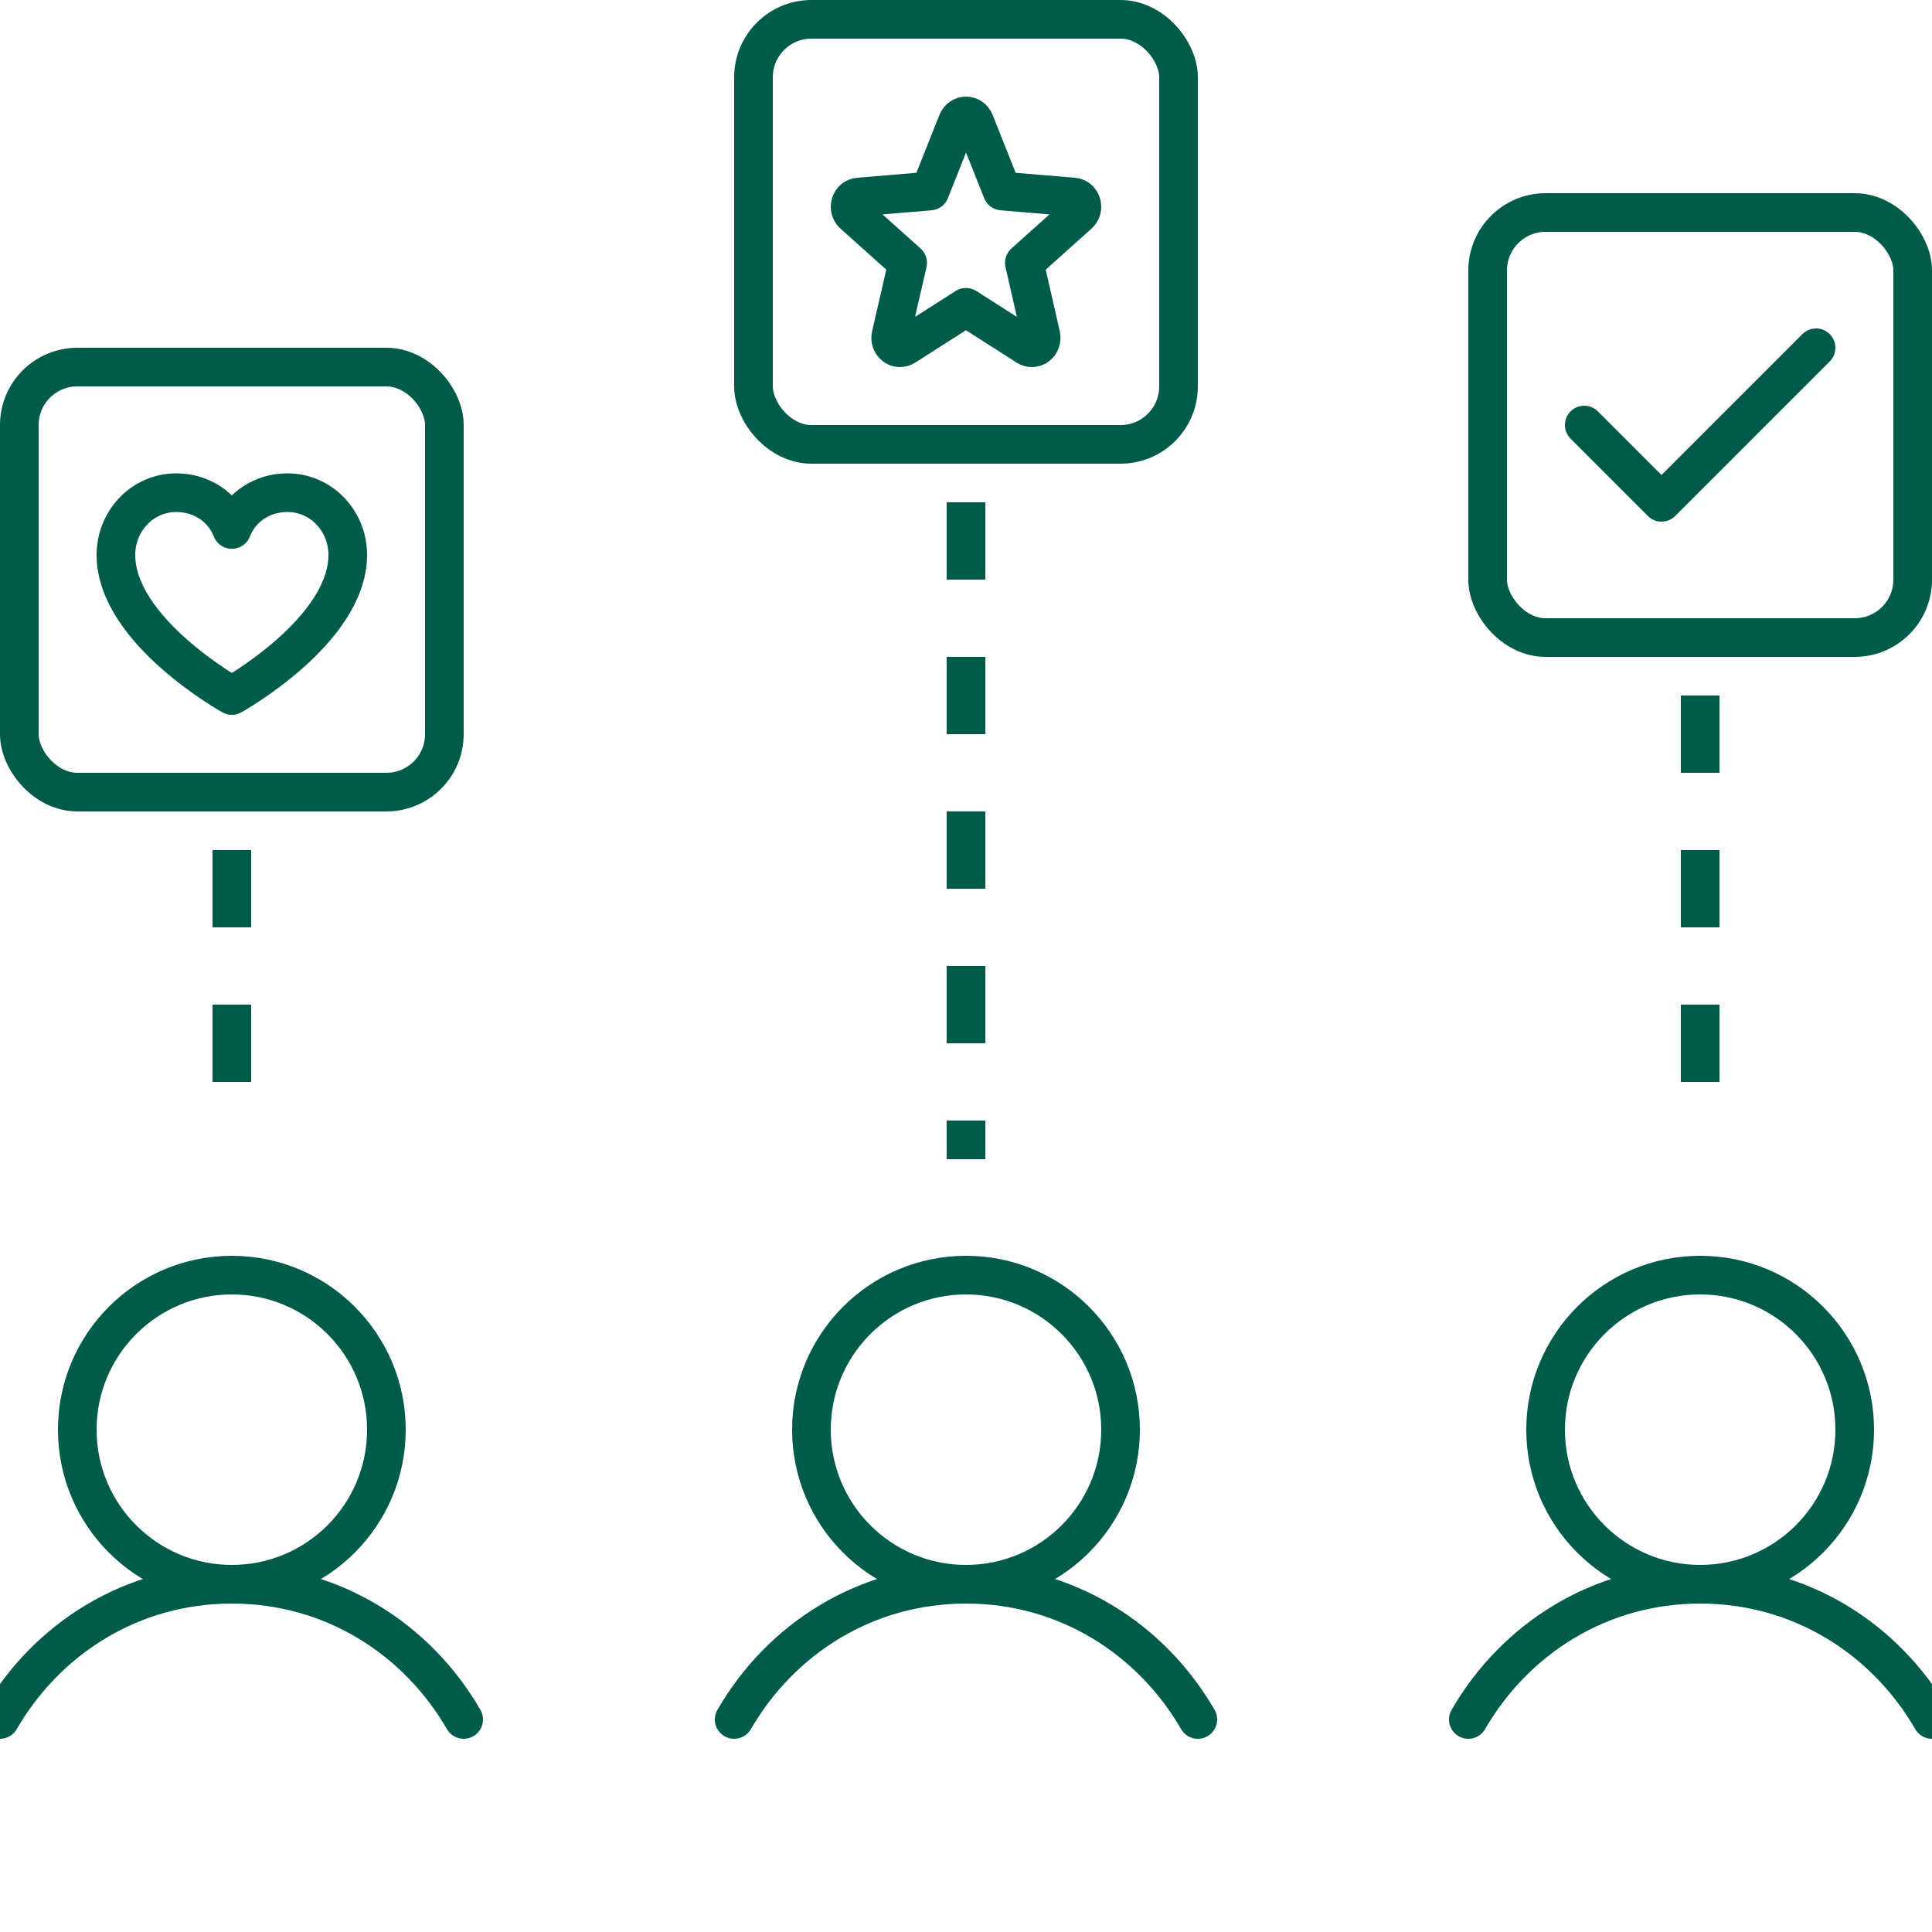
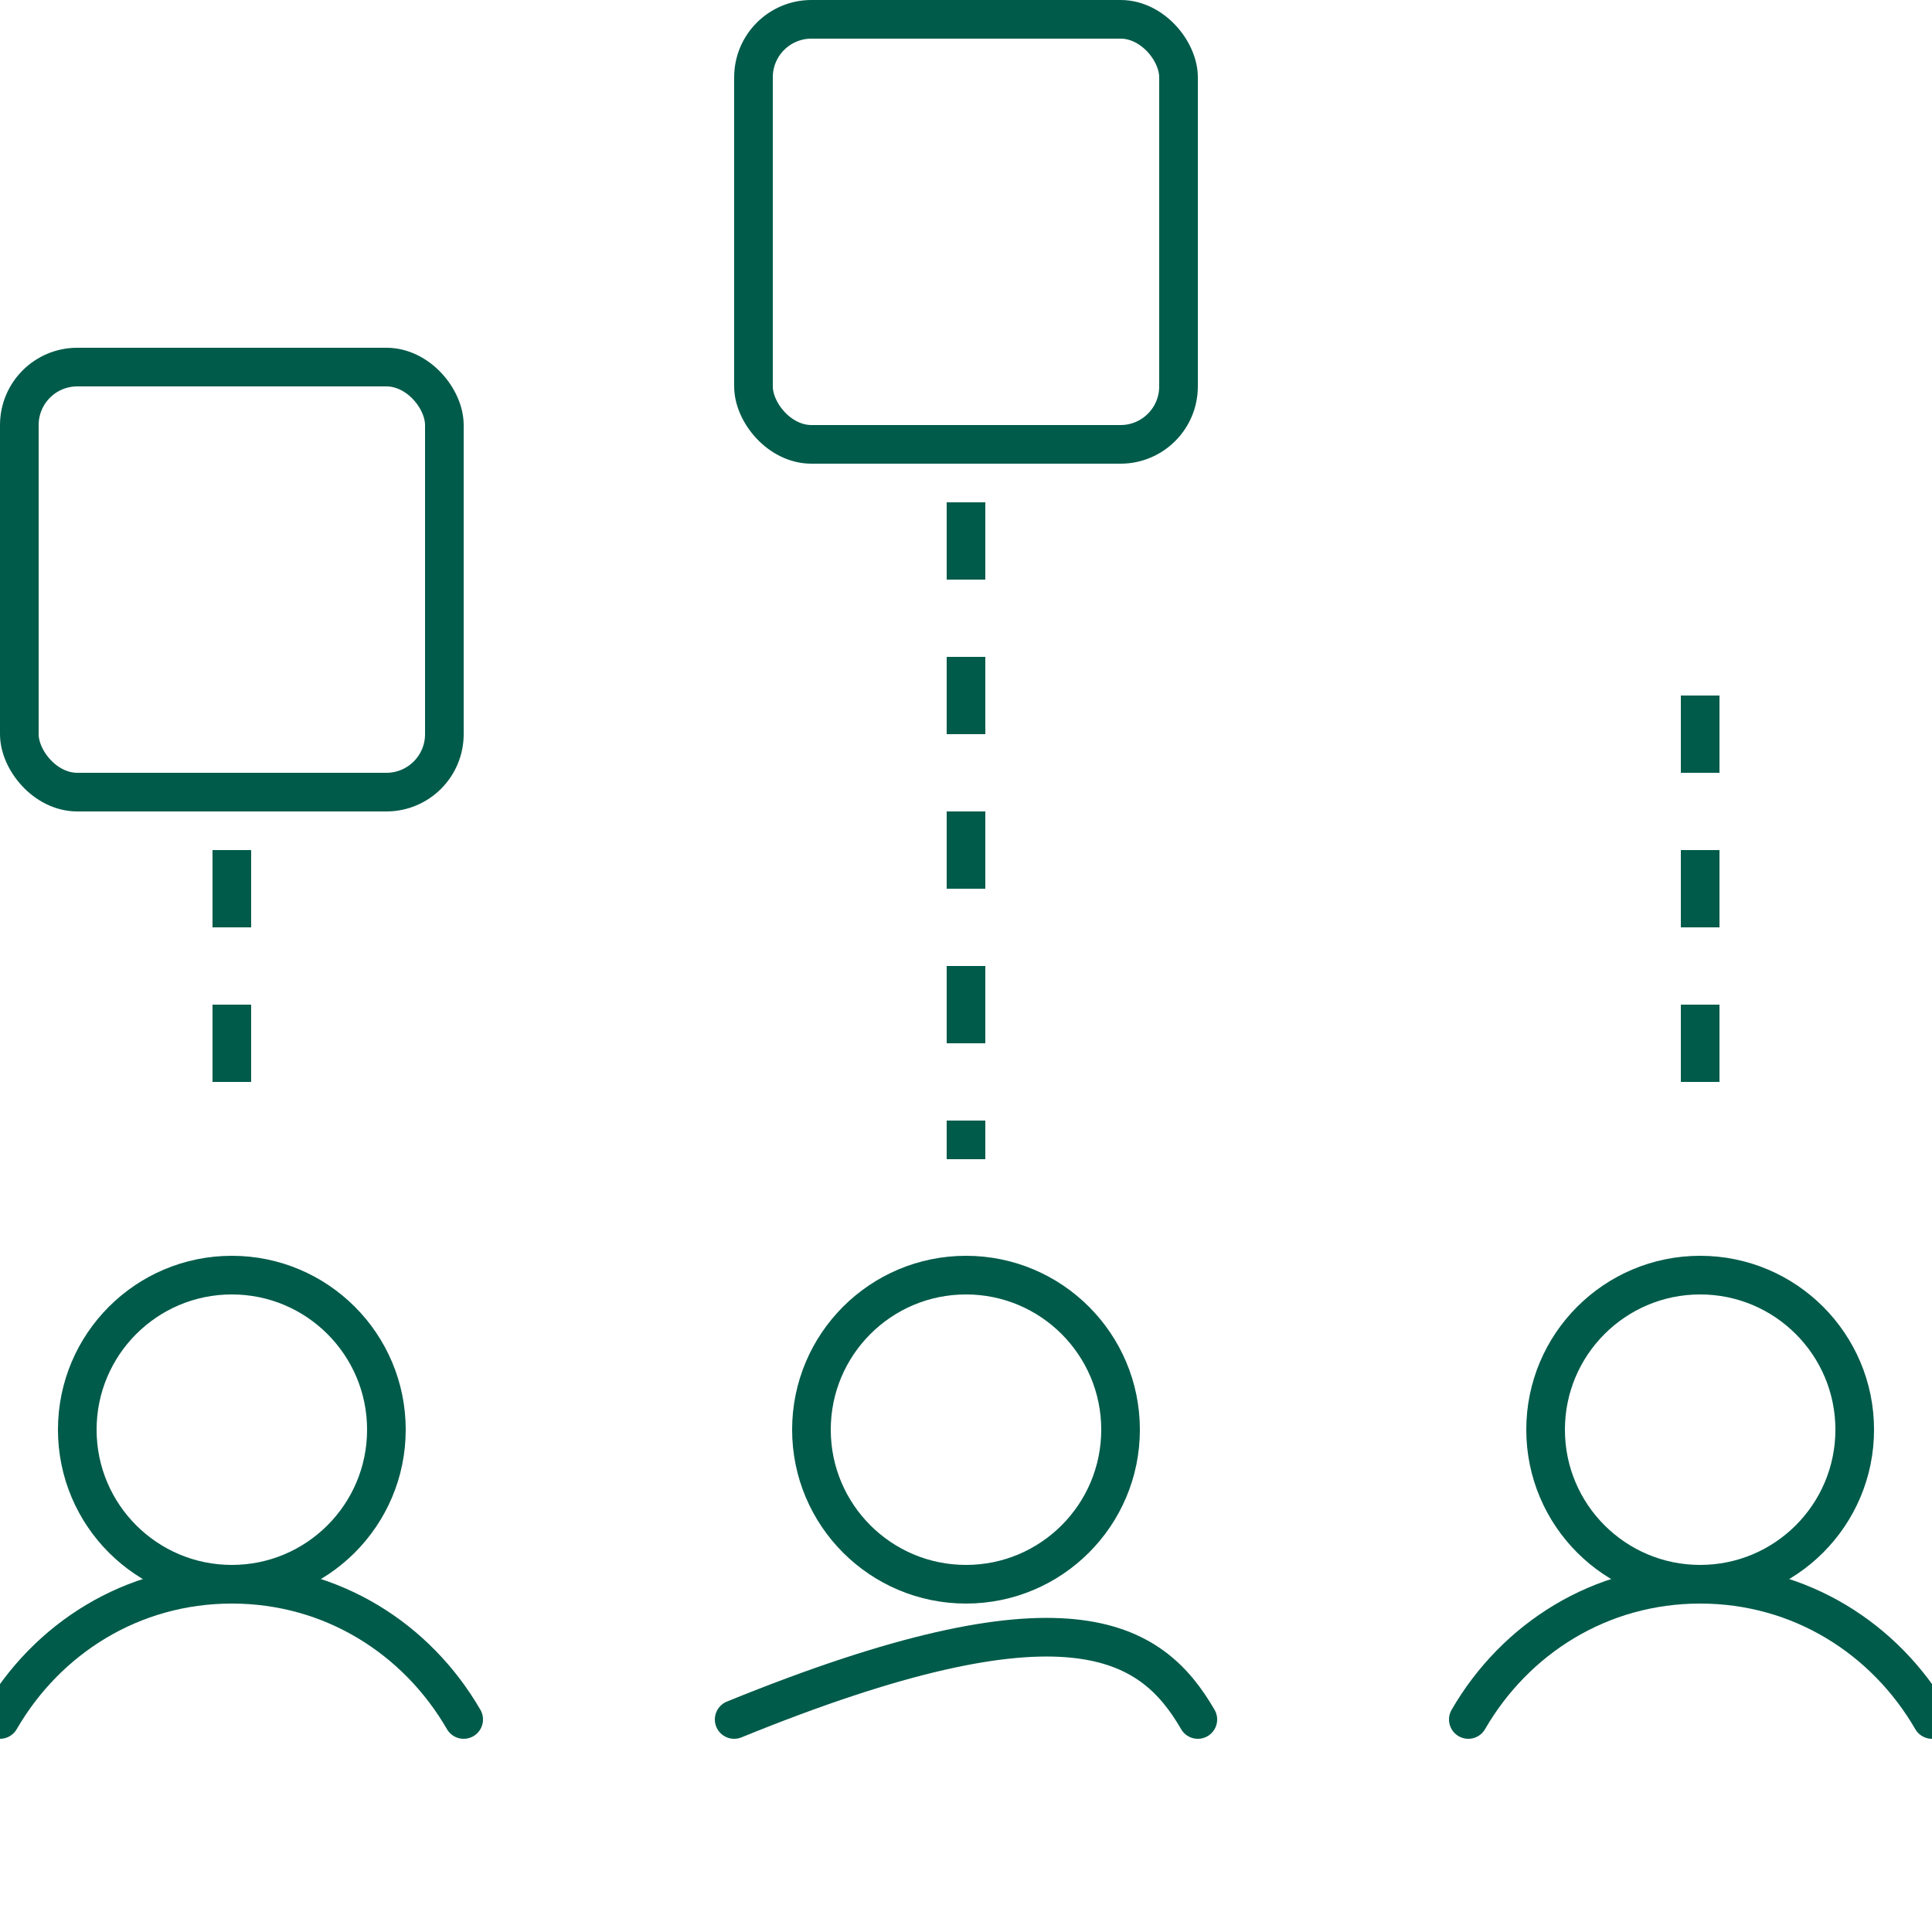
<svg xmlns="http://www.w3.org/2000/svg" width="50" height="50" viewBox="0 0 50 50" fill="none">
  <g clip-path="url(#clip0_14992_117432)">
    <path d="M6 41C8.209 41 10 39.209 10 37C10 34.791 8.209 33 6 33C3.791 33 2 34.791 2 37C2 39.209 3.791 41 6 41Z" stroke="#005B4A" stroke-linecap="round" stroke-linejoin="round" />
    <path d="M0 44.5C1.211 42.408 3.409 41 6 41C8.591 41 10.789 42.408 12 44.5" stroke="#005B4A" stroke-linecap="round" stroke-linejoin="round" />
    <path d="M25 41C27.209 41 29 39.209 29 37C29 34.791 27.209 33 25 33C22.791 33 21 34.791 21 37C21 39.209 22.791 41 25 41Z" stroke="#005B4A" stroke-linecap="round" stroke-linejoin="round" />
-     <path d="M19 44.5C20.211 42.408 22.409 41 25 41C27.591 41 29.789 42.408 31 44.5" stroke="#005B4A" stroke-linecap="round" stroke-linejoin="round" />
+     <path d="M19 44.5C27.591 41 29.789 42.408 31 44.5" stroke="#005B4A" stroke-linecap="round" stroke-linejoin="round" />
    <path d="M44 41C46.209 41 48 39.209 48 37C48 34.791 46.209 33 44 33C41.791 33 40 34.791 40 37C40 39.209 41.791 41 44 41Z" stroke="#005B4A" stroke-linecap="round" stroke-linejoin="round" />
    <path d="M38 44.5C39.211 42.408 41.409 41 44 41C46.591 41 48.789 42.408 50 44.5" stroke="#005B4A" stroke-linecap="round" stroke-linejoin="round" />
    <path d="M6 22L6 30" stroke="#005B4A" stroke-dasharray="2 2" />
    <rect x="0.5" y="9.5" width="11" height="11" rx="1.5" stroke="#005B4A" />
-     <path d="M6 18C6 18 3 16.329 3 14.361C3 13.934 3.164 13.524 3.456 13.222C3.748 12.92 4.145 12.75 4.558 12.75C5.209 12.75 5.768 13.117 6 13.704C6.232 13.117 6.791 12.75 7.442 12.75C7.855 12.75 8.252 12.92 8.544 13.222C8.836 13.524 9 13.934 9 14.361C9 16.329 6 18 6 18Z" stroke="#005B4A" stroke-linecap="round" stroke-linejoin="round" />
    <path d="M25 13L25 30" stroke="#005B4A" stroke-dasharray="2 2" />
    <rect x="19.5" y="0.5" width="11" height="11" rx="1.5" stroke="#005B4A" />
-     <path d="M24.999 7.953L26.578 8.962C26.619 8.988 26.665 9.002 26.713 9C26.76 8.998 26.806 8.982 26.845 8.952C26.884 8.923 26.913 8.882 26.93 8.835C26.947 8.788 26.95 8.736 26.94 8.687L26.51 6.803L27.916 5.543C27.952 5.511 27.978 5.468 27.991 5.42C28.004 5.372 28.003 5.32 27.988 5.273C27.974 5.225 27.946 5.183 27.909 5.152C27.872 5.121 27.827 5.103 27.78 5.099L25.935 4.944L25.224 3.156C25.206 3.11 25.174 3.07 25.135 3.043C25.095 3.015 25.049 3 25.001 3C24.953 3 24.907 3.015 24.867 3.043C24.828 3.07 24.797 3.11 24.778 3.156L24.067 4.944L22.222 5.099C22.175 5.102 22.13 5.12 22.092 5.151C22.055 5.182 22.027 5.224 22.012 5.272C21.997 5.319 21.996 5.371 22.009 5.419C22.022 5.468 22.048 5.511 22.084 5.543L23.49 6.803L23.057 8.687C23.046 8.736 23.049 8.788 23.066 8.835C23.083 8.882 23.113 8.923 23.151 8.952C23.19 8.982 23.236 8.998 23.283 9C23.331 9.002 23.378 8.988 23.418 8.962L24.999 7.953Z" stroke="#005B4A" stroke-linecap="round" stroke-linejoin="round" />
    <path d="M44 18L44 30" stroke="#005B4A" stroke-dasharray="2 2" />
-     <rect x="38.5" y="5.5" width="11" height="11" rx="1.5" stroke="#005B4A" />
-     <path d="M41 11L43 13L47 9" stroke="#005B4A" stroke-linecap="round" stroke-linejoin="round" />
  </g>
  <defs>
    <clipPath id="clip0_14992_117432">
      <rect width="50" height="50" fill="white" />
    </clipPath>
  </defs>
</svg>